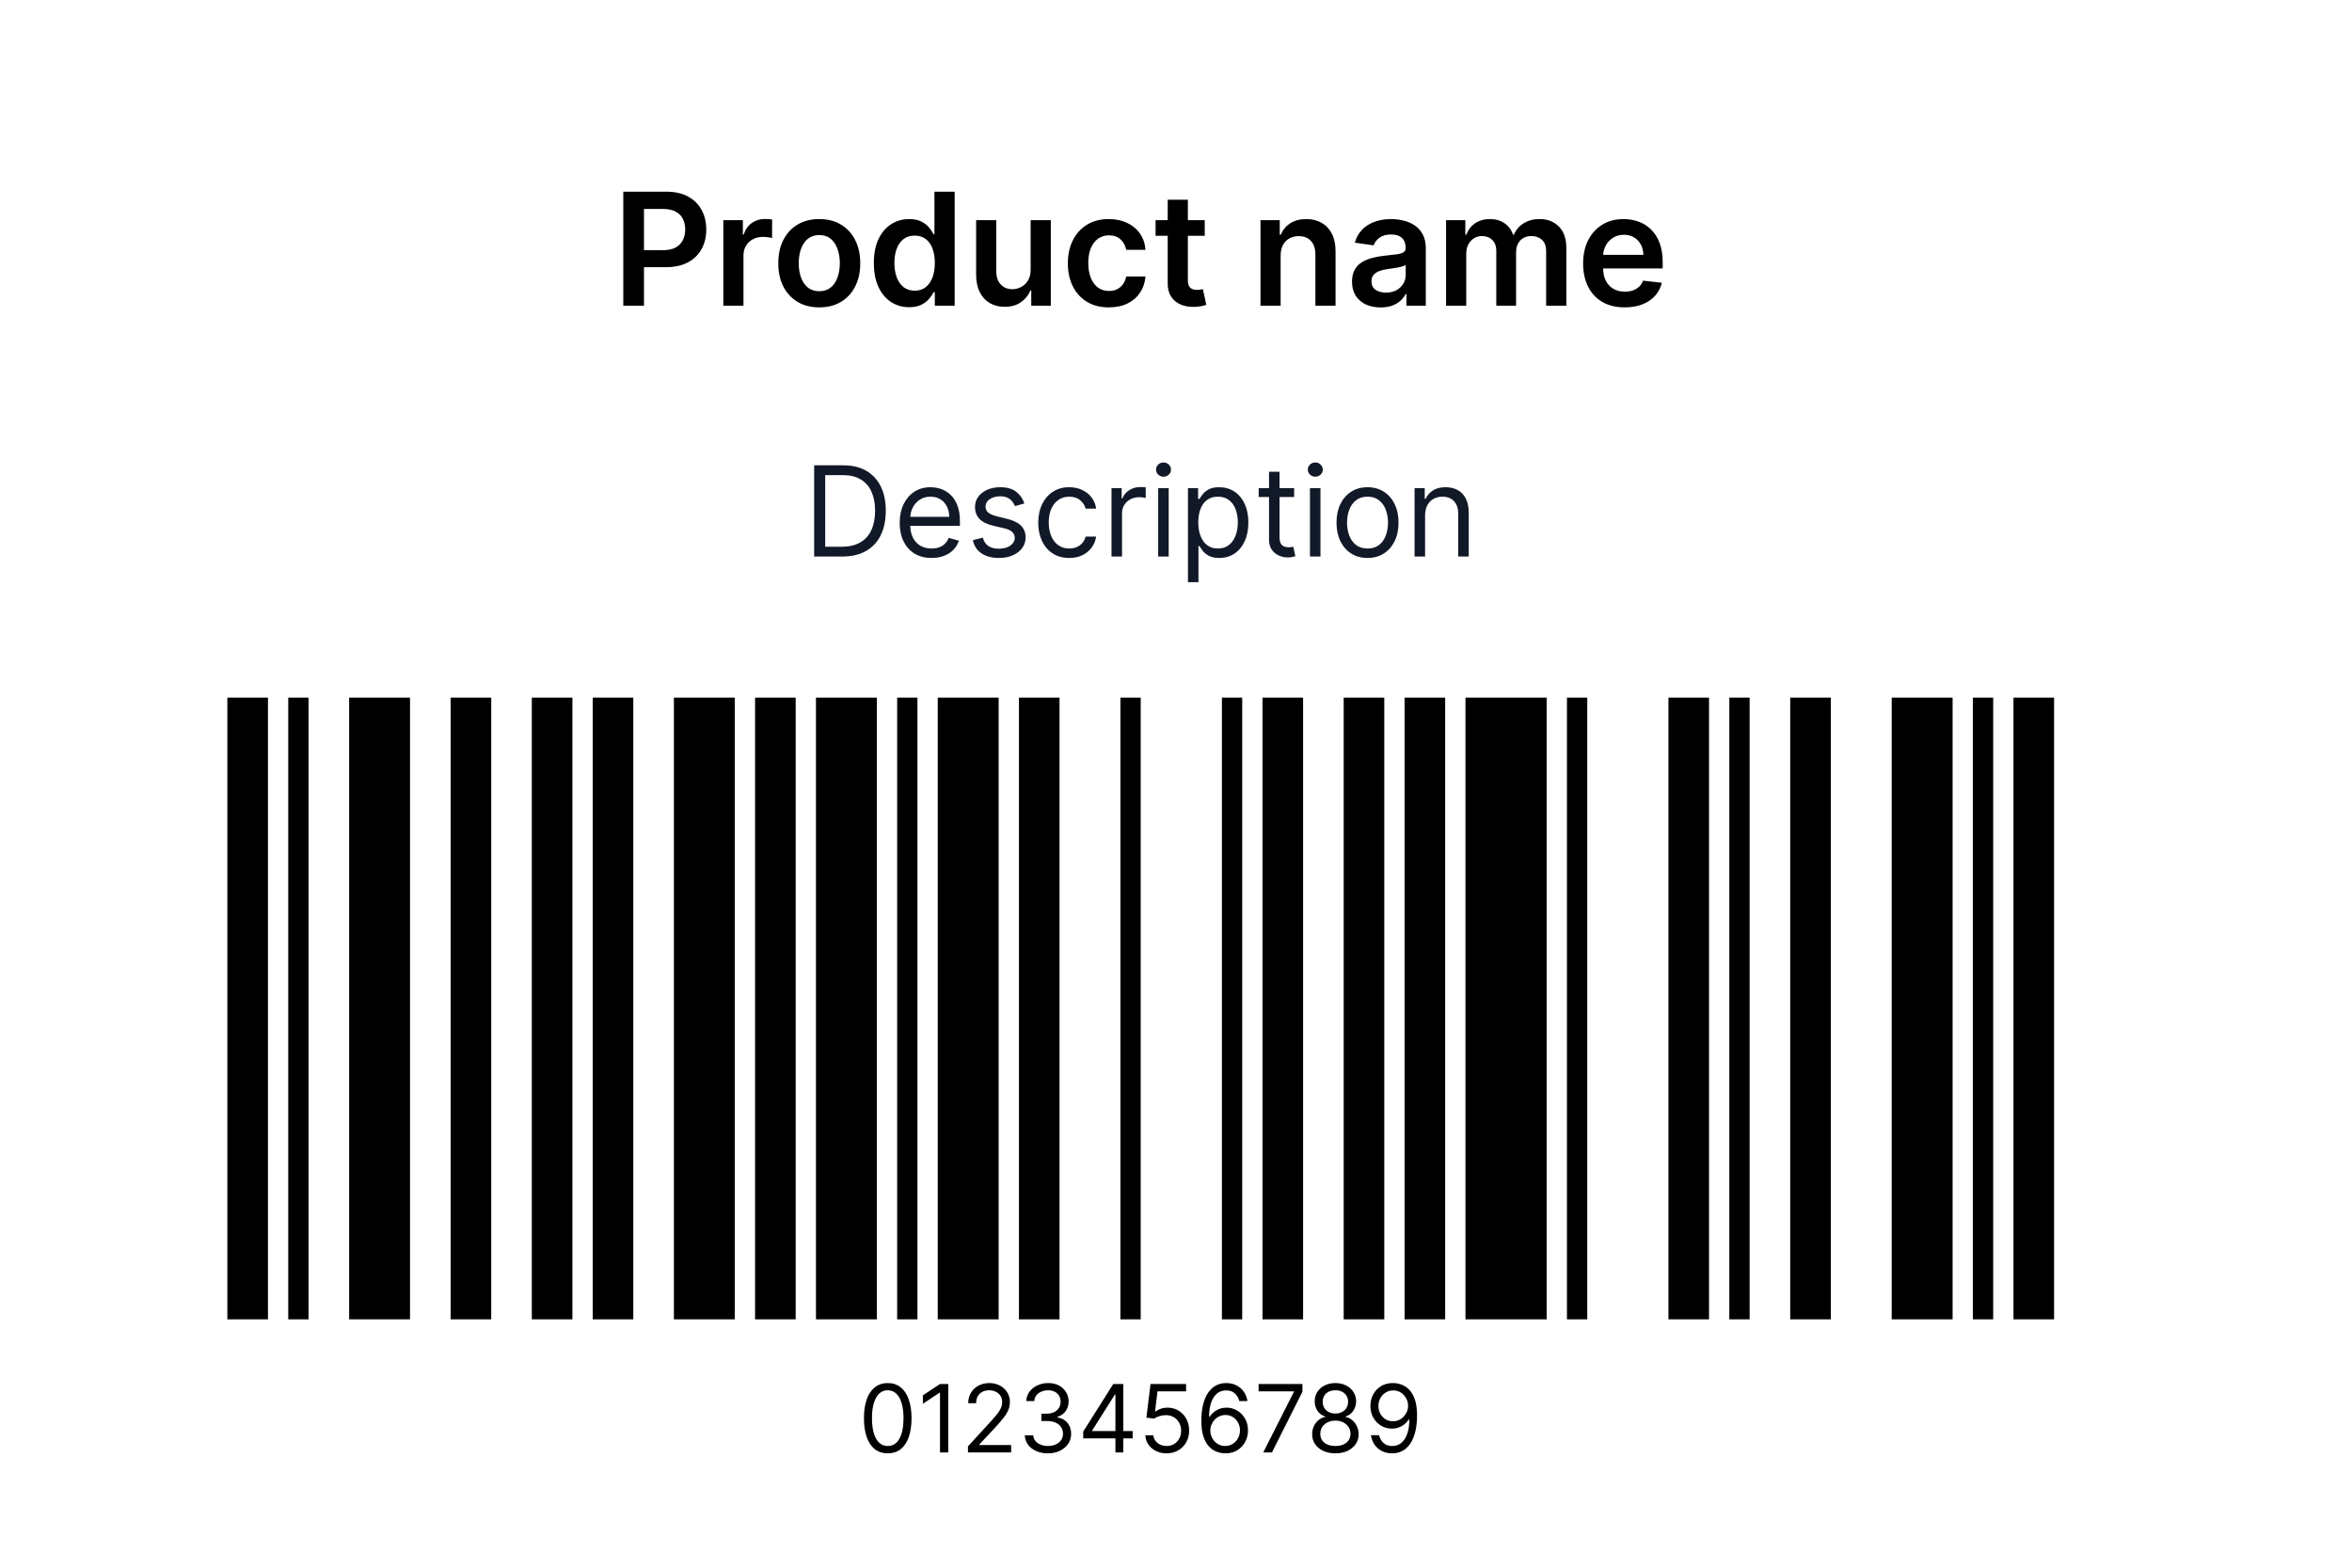
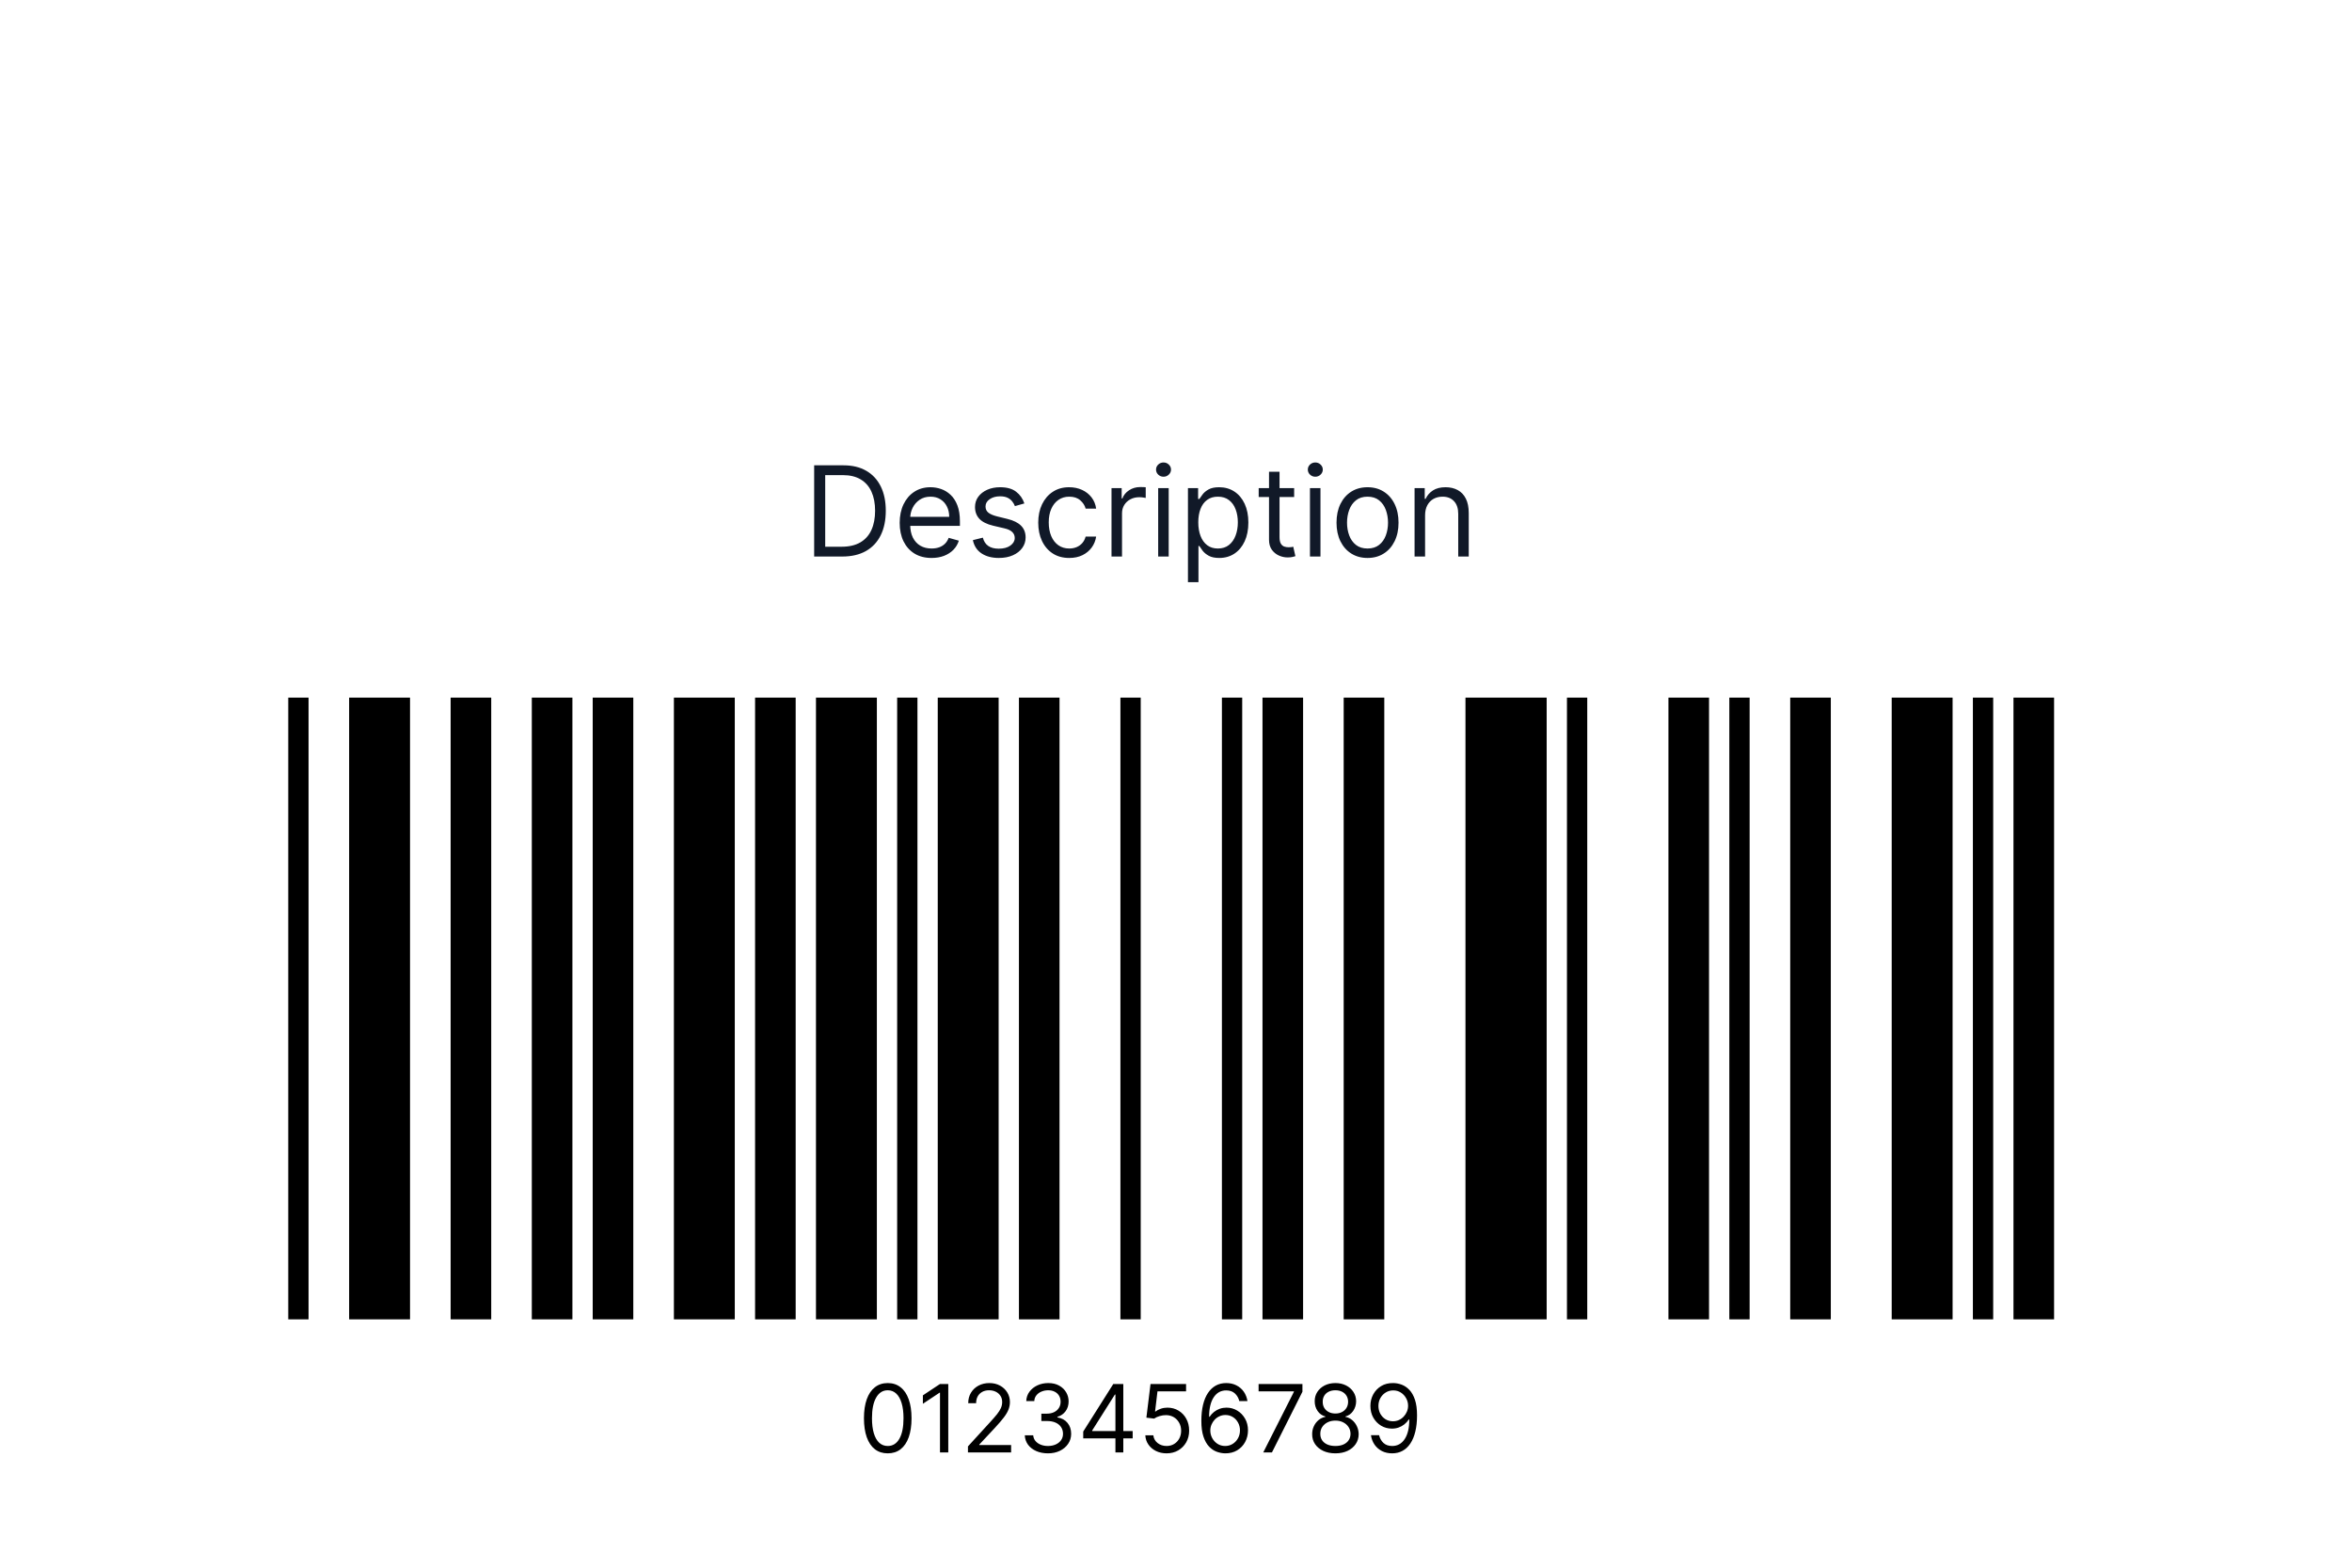
<svg xmlns="http://www.w3.org/2000/svg" width="300" height="200" viewBox="0 0 300 200" fill="none">
  <rect width="300" height="200" fill="white" />
  <path d="M107.438 71H103.847V59.364H107.597C108.725 59.364 109.691 59.597 110.494 60.062C111.297 60.525 111.913 61.189 112.341 62.057C112.769 62.92 112.983 63.955 112.983 65.159C112.983 66.371 112.767 67.415 112.335 68.29C111.903 69.161 111.275 69.831 110.449 70.301C109.623 70.767 108.619 71 107.438 71ZM105.256 69.75H107.347C108.309 69.75 109.106 69.564 109.739 69.193C110.371 68.822 110.843 68.294 111.153 67.608C111.464 66.922 111.619 66.106 111.619 65.159C111.619 64.22 111.466 63.411 111.159 62.733C110.852 62.051 110.394 61.528 109.784 61.165C109.174 60.797 108.415 60.614 107.506 60.614H105.256V69.75ZM118.824 71.182C117.983 71.182 117.258 70.996 116.648 70.625C116.042 70.25 115.574 69.727 115.244 69.057C114.919 68.383 114.756 67.599 114.756 66.704C114.756 65.811 114.919 65.023 115.244 64.341C115.574 63.655 116.032 63.121 116.619 62.739C117.21 62.352 117.9 62.159 118.688 62.159C119.142 62.159 119.591 62.235 120.034 62.386C120.477 62.538 120.881 62.784 121.244 63.125C121.608 63.462 121.898 63.909 122.114 64.466C122.33 65.023 122.438 65.708 122.438 66.523V67.091H115.71V65.932H121.074C121.074 65.439 120.975 65 120.778 64.614C120.585 64.227 120.309 63.922 119.949 63.699C119.593 63.475 119.172 63.364 118.688 63.364C118.153 63.364 117.691 63.496 117.301 63.761C116.915 64.023 116.617 64.364 116.409 64.784C116.201 65.204 116.097 65.655 116.097 66.136V66.909C116.097 67.568 116.21 68.127 116.438 68.585C116.669 69.04 116.989 69.386 117.398 69.625C117.807 69.86 118.282 69.977 118.824 69.977C119.176 69.977 119.494 69.928 119.778 69.829C120.066 69.727 120.314 69.576 120.523 69.375C120.731 69.171 120.892 68.917 121.006 68.614L122.301 68.977C122.165 69.417 121.936 69.803 121.614 70.136C121.292 70.466 120.894 70.724 120.42 70.909C119.947 71.091 119.415 71.182 118.824 71.182ZM130.659 64.227L129.455 64.568C129.379 64.367 129.267 64.172 129.119 63.983C128.975 63.79 128.778 63.631 128.528 63.506C128.278 63.381 127.958 63.318 127.568 63.318C127.034 63.318 126.589 63.441 126.233 63.688C125.881 63.93 125.705 64.239 125.705 64.614C125.705 64.947 125.826 65.21 126.068 65.403C126.311 65.597 126.689 65.758 127.205 65.886L128.5 66.204C129.28 66.394 129.862 66.684 130.244 67.074C130.627 67.46 130.818 67.958 130.818 68.568C130.818 69.068 130.674 69.515 130.386 69.909C130.102 70.303 129.705 70.614 129.193 70.841C128.682 71.068 128.087 71.182 127.409 71.182C126.519 71.182 125.782 70.989 125.199 70.602C124.616 70.216 124.246 69.651 124.091 68.909L125.364 68.591C125.485 69.061 125.714 69.413 126.051 69.648C126.392 69.883 126.837 70 127.386 70C128.011 70 128.508 69.867 128.875 69.602C129.246 69.333 129.432 69.011 129.432 68.636C129.432 68.333 129.326 68.079 129.114 67.875C128.902 67.667 128.576 67.511 128.136 67.409L126.682 67.068C125.883 66.879 125.295 66.585 124.92 66.188C124.549 65.786 124.364 65.284 124.364 64.682C124.364 64.189 124.502 63.754 124.778 63.375C125.059 62.996 125.439 62.699 125.92 62.483C126.405 62.267 126.955 62.159 127.568 62.159C128.432 62.159 129.11 62.349 129.602 62.727C130.098 63.106 130.451 63.606 130.659 64.227ZM136.382 71.182C135.564 71.182 134.859 70.989 134.268 70.602C133.678 70.216 133.223 69.684 132.905 69.006C132.587 68.328 132.428 67.553 132.428 66.682C132.428 65.796 132.59 65.013 132.916 64.335C133.246 63.653 133.704 63.121 134.291 62.739C134.882 62.352 135.571 62.159 136.359 62.159C136.973 62.159 137.526 62.273 138.018 62.5C138.511 62.727 138.914 63.045 139.229 63.455C139.543 63.864 139.738 64.341 139.814 64.886H138.473C138.371 64.489 138.143 64.136 137.791 63.83C137.443 63.519 136.973 63.364 136.382 63.364C135.859 63.364 135.401 63.5 135.007 63.773C134.617 64.042 134.312 64.422 134.092 64.915C133.876 65.403 133.768 65.977 133.768 66.636C133.768 67.311 133.875 67.898 134.087 68.398C134.303 68.898 134.606 69.286 134.996 69.562C135.39 69.839 135.852 69.977 136.382 69.977C136.731 69.977 137.047 69.917 137.331 69.796C137.615 69.674 137.856 69.5 138.053 69.273C138.25 69.046 138.39 68.773 138.473 68.454H139.814C139.738 68.97 139.551 69.434 139.251 69.847C138.956 70.256 138.564 70.581 138.075 70.824C137.59 71.062 137.026 71.182 136.382 71.182ZM141.774 71V62.273H143.07V63.591H143.161C143.32 63.159 143.607 62.809 144.024 62.54C144.441 62.271 144.911 62.136 145.433 62.136C145.532 62.136 145.655 62.138 145.803 62.142C145.95 62.146 146.062 62.151 146.138 62.159V63.523C146.092 63.511 145.988 63.494 145.825 63.472C145.666 63.445 145.498 63.432 145.32 63.432C144.895 63.432 144.517 63.521 144.183 63.699C143.854 63.873 143.592 64.115 143.399 64.426C143.21 64.733 143.115 65.083 143.115 65.477V71H141.774ZM147.727 71V62.273H149.068V71H147.727ZM148.409 60.818C148.148 60.818 147.922 60.729 147.733 60.551C147.547 60.373 147.455 60.159 147.455 59.909C147.455 59.659 147.547 59.445 147.733 59.267C147.922 59.089 148.148 59 148.409 59C148.67 59 148.894 59.089 149.08 59.267C149.269 59.445 149.364 59.659 149.364 59.909C149.364 60.159 149.269 60.373 149.08 60.551C148.894 60.729 148.67 60.818 148.409 60.818ZM151.524 74.273V62.273H152.82V63.659H152.979C153.077 63.508 153.214 63.314 153.388 63.08C153.566 62.841 153.82 62.629 154.149 62.443C154.482 62.254 154.933 62.159 155.501 62.159C156.236 62.159 156.884 62.343 157.445 62.71C158.005 63.078 158.443 63.599 158.757 64.273C159.071 64.947 159.229 65.742 159.229 66.659C159.229 67.583 159.071 68.385 158.757 69.062C158.443 69.737 158.007 70.26 157.45 70.631C156.893 70.998 156.251 71.182 155.524 71.182C154.964 71.182 154.515 71.089 154.178 70.903C153.84 70.714 153.581 70.5 153.399 70.261C153.217 70.019 153.077 69.818 152.979 69.659H152.865V74.273H151.524ZM152.842 66.636C152.842 67.296 152.939 67.877 153.132 68.381C153.325 68.881 153.607 69.273 153.979 69.557C154.35 69.837 154.804 69.977 155.342 69.977C155.903 69.977 156.371 69.829 156.746 69.534C157.125 69.235 157.409 68.833 157.598 68.329C157.791 67.822 157.888 67.258 157.888 66.636C157.888 66.023 157.793 65.47 157.604 64.977C157.418 64.481 157.136 64.089 156.757 63.801C156.382 63.51 155.911 63.364 155.342 63.364C154.797 63.364 154.339 63.502 153.967 63.778C153.596 64.051 153.316 64.434 153.126 64.926C152.937 65.415 152.842 65.985 152.842 66.636ZM165.07 62.273V63.409H160.547V62.273H165.07ZM161.865 60.182H163.206V68.5C163.206 68.879 163.261 69.163 163.371 69.352C163.484 69.538 163.628 69.663 163.803 69.727C163.981 69.788 164.168 69.818 164.365 69.818C164.513 69.818 164.634 69.811 164.729 69.796C164.823 69.776 164.899 69.761 164.956 69.75L165.229 70.954C165.138 70.989 165.011 71.023 164.848 71.057C164.685 71.095 164.479 71.114 164.229 71.114C163.85 71.114 163.479 71.032 163.115 70.869C162.755 70.706 162.456 70.458 162.217 70.125C161.982 69.792 161.865 69.371 161.865 68.864V60.182ZM167.087 71V62.273H168.428V71H167.087ZM167.768 60.818C167.507 60.818 167.282 60.729 167.092 60.551C166.907 60.373 166.814 60.159 166.814 59.909C166.814 59.659 166.907 59.445 167.092 59.267C167.282 59.089 167.507 59 167.768 59C168.03 59 168.253 59.089 168.439 59.267C168.628 59.445 168.723 59.659 168.723 59.909C168.723 60.159 168.628 60.373 168.439 60.551C168.253 60.729 168.03 60.818 167.768 60.818ZM174.429 71.182C173.641 71.182 172.95 70.994 172.355 70.619C171.764 70.244 171.302 69.72 170.969 69.046C170.639 68.371 170.474 67.583 170.474 66.682C170.474 65.773 170.639 64.979 170.969 64.301C171.302 63.623 171.764 63.097 172.355 62.722C172.95 62.347 173.641 62.159 174.429 62.159C175.217 62.159 175.906 62.347 176.497 62.722C177.092 63.097 177.554 63.623 177.884 64.301C178.217 64.979 178.384 65.773 178.384 66.682C178.384 67.583 178.217 68.371 177.884 69.046C177.554 69.72 177.092 70.244 176.497 70.619C175.906 70.994 175.217 71.182 174.429 71.182ZM174.429 69.977C175.027 69.977 175.52 69.824 175.906 69.517C176.293 69.21 176.579 68.807 176.764 68.307C176.95 67.807 177.043 67.265 177.043 66.682C177.043 66.099 176.95 65.555 176.764 65.051C176.579 64.547 176.293 64.14 175.906 63.83C175.52 63.519 175.027 63.364 174.429 63.364C173.83 63.364 173.338 63.519 172.952 63.83C172.565 64.14 172.279 64.547 172.094 65.051C171.908 65.555 171.815 66.099 171.815 66.682C171.815 67.265 171.908 67.807 172.094 68.307C172.279 68.807 172.565 69.21 172.952 69.517C173.338 69.824 173.83 69.977 174.429 69.977ZM181.771 65.75V71H180.43V62.273H181.726V63.636H181.839C182.044 63.193 182.355 62.837 182.771 62.568C183.188 62.295 183.726 62.159 184.385 62.159C184.976 62.159 185.493 62.28 185.936 62.523C186.379 62.761 186.724 63.125 186.97 63.614C187.216 64.099 187.339 64.712 187.339 65.454V71H185.999V65.546C185.999 64.86 185.821 64.326 185.464 63.943C185.108 63.557 184.62 63.364 183.999 63.364C183.571 63.364 183.188 63.456 182.851 63.642C182.518 63.828 182.254 64.099 182.061 64.454C181.868 64.811 181.771 65.242 181.771 65.75Z" fill="#111928" />
-   <path d="M34.178 89H29V168.318H34.178V89Z" fill="black" />
  <path d="M39.356 89H36.767V168.318H39.356V89Z" fill="black" />
  <path d="M52.3 89H44.533V168.318H52.3V89Z" fill="black" />
  <path d="M62.656 89H57.478V168.318H62.656V89Z" fill="black" />
  <path d="M73.011 89H67.833V168.318H73.011V89Z" fill="black" />
  <path d="M80.778 89H75.6V168.318H80.778V89Z" fill="black" />
  <path d="M93.722 89H85.956V168.318H93.722V89Z" fill="black" />
  <path d="M101.489 89H96.311V168.318H101.489V89Z" fill="black" />
  <path d="M111.845 89H104.078V168.318H111.845V89Z" fill="black" />
  <path d="M117.022 89H114.433V168.318H117.022V89Z" fill="black" />
  <path d="M127.378 89H119.611V168.318H127.378V89Z" fill="black" />
  <path d="M135.144 89H129.967V168.318H135.144V89Z" fill="black" />
  <path d="M145.5 89H142.911V168.318H145.5V89Z" fill="black" />
  <path d="M158.444 89H155.856V168.318H158.444V89Z" fill="black" />
  <path d="M166.211 89H161.033V168.318H166.211V89Z" fill="black" />
  <path d="M176.567 89H171.389V168.318H176.567V89Z" fill="black" />
-   <path d="M184.333 89H179.156V168.318H184.333V89Z" fill="black" />
  <path d="M197.278 89H186.922V168.318H197.278V89Z" fill="black" />
  <path d="M202.456 89H199.867V168.318H202.456V89Z" fill="black" />
  <path d="M217.989 89H212.811V168.318H217.989V89Z" fill="black" />
  <path d="M223.167 89H220.578V168.318H223.167V89Z" fill="black" />
  <path d="M233.522 89H228.344V168.318H233.522V89Z" fill="black" />
  <path d="M249.056 89H241.289V168.318H249.056V89Z" fill="black" />
  <path d="M254.233 89H251.644V168.318H254.233V89Z" fill="black" />
  <path d="M262 89H256.822V168.318H262V89Z" fill="black" />
  <path d="M113.232 185.412C112.59 185.412 112.044 185.237 111.592 184.888C111.14 184.535 110.795 184.025 110.556 183.358C110.318 182.687 110.198 181.878 110.198 180.929C110.198 179.986 110.318 179.18 110.556 178.513C110.798 177.842 111.144 177.331 111.596 176.979C112.051 176.623 112.596 176.446 113.232 176.446C113.869 176.446 114.413 176.623 114.865 176.979C115.319 177.331 115.666 177.842 115.904 178.513C116.146 179.18 116.267 179.986 116.267 180.929C116.267 181.878 116.147 182.687 115.909 183.358C115.67 184.025 115.325 184.535 114.873 184.888C114.421 185.237 113.875 185.412 113.232 185.412ZM113.232 184.474C113.869 184.474 114.363 184.167 114.715 183.554C115.068 182.94 115.244 182.065 115.244 180.929C115.244 180.173 115.163 179.53 115.001 178.998C114.842 178.467 114.612 178.062 114.311 177.784C114.012 177.506 113.653 177.366 113.232 177.366C112.602 177.366 112.109 177.677 111.754 178.3C111.399 178.919 111.221 179.795 111.221 180.929C111.221 181.685 111.301 182.327 111.46 182.855C111.619 183.383 111.848 183.785 112.146 184.061C112.447 184.337 112.809 184.474 113.232 184.474ZM120.954 176.565V185.292H119.897V177.673H119.846L117.715 179.088V178.014L119.897 176.565H120.954ZM123.464 185.292V184.525L126.345 181.372C126.683 181.003 126.961 180.682 127.18 180.409C127.399 180.133 127.561 179.875 127.666 179.633C127.774 179.389 127.828 179.133 127.828 178.866C127.828 178.56 127.754 178.294 127.606 178.069C127.461 177.845 127.262 177.672 127.009 177.55C126.757 177.427 126.473 177.366 126.157 177.366C125.822 177.366 125.529 177.436 125.279 177.575C125.032 177.712 124.84 177.903 124.704 178.15C124.571 178.398 124.504 178.687 124.504 179.02H123.498C123.498 178.508 123.616 178.06 123.852 177.673C124.088 177.287 124.409 176.986 124.815 176.77C125.224 176.554 125.683 176.446 126.191 176.446C126.703 176.446 127.156 176.554 127.551 176.77C127.946 176.986 128.255 177.277 128.48 177.643C128.704 178.01 128.816 178.417 128.816 178.866C128.816 179.187 128.758 179.501 128.642 179.808C128.528 180.112 128.329 180.452 128.045 180.827C127.764 181.199 127.373 181.653 126.873 182.19L124.913 184.287V184.355H128.97V185.292H123.464ZM133.678 185.412C133.116 185.412 132.615 185.315 132.174 185.122C131.737 184.929 131.389 184.66 131.13 184.317C130.875 183.97 130.735 183.568 130.713 183.111H131.786C131.809 183.392 131.906 183.635 132.076 183.839C132.247 184.041 132.47 184.197 132.745 184.308C133.021 184.419 133.326 184.474 133.661 184.474C134.036 184.474 134.369 184.409 134.659 184.278C134.948 184.148 135.176 183.966 135.34 183.733C135.505 183.5 135.588 183.23 135.588 182.923C135.588 182.602 135.508 182.319 135.349 182.075C135.19 181.828 134.957 181.635 134.65 181.496C134.343 181.356 133.968 181.287 133.525 181.287H132.826V180.349H133.525C133.872 180.349 134.176 180.287 134.437 180.162C134.701 180.037 134.907 179.861 135.055 179.633C135.205 179.406 135.281 179.139 135.281 178.832C135.281 178.537 135.215 178.28 135.085 178.061C134.954 177.842 134.769 177.672 134.531 177.55C134.295 177.427 134.017 177.366 133.696 177.366C133.394 177.366 133.11 177.422 132.843 177.533C132.579 177.64 132.363 177.798 132.196 178.006C132.028 178.21 131.937 178.457 131.923 178.747H130.9C130.917 178.29 131.055 177.889 131.313 177.545C131.572 177.199 131.91 176.929 132.328 176.736C132.748 176.542 133.21 176.446 133.713 176.446C134.252 176.446 134.715 176.555 135.102 176.774C135.488 176.99 135.785 177.275 135.992 177.631C136.2 177.986 136.303 178.369 136.303 178.781C136.303 179.273 136.174 179.692 135.916 180.038C135.66 180.385 135.312 180.625 134.872 180.758V180.827C135.423 180.917 135.853 181.152 136.163 181.53C136.473 181.905 136.627 182.369 136.627 182.923C136.627 183.398 136.498 183.824 136.24 184.202C135.984 184.577 135.634 184.872 135.191 185.088C134.748 185.304 134.244 185.412 133.678 185.412ZM138.166 183.503V182.633L142.001 176.565H142.632V177.912H142.205L139.308 182.497V182.565H144.473V183.503H138.166ZM142.274 185.292V183.239V182.834V176.565H143.279V185.292H142.274ZM148.797 185.412C148.297 185.412 147.846 185.312 147.446 185.114C147.045 184.915 146.724 184.642 146.483 184.295C146.241 183.949 146.109 183.554 146.087 183.111H147.109C147.149 183.506 147.328 183.832 147.646 184.091C147.967 184.346 148.351 184.474 148.797 184.474C149.155 184.474 149.473 184.39 149.751 184.223C150.033 184.055 150.253 183.825 150.412 183.533C150.574 183.237 150.655 182.903 150.655 182.531C150.655 182.15 150.571 181.811 150.403 181.513C150.238 181.212 150.011 180.974 149.721 180.801C149.432 180.628 149.101 180.54 148.729 180.537C148.462 180.534 148.187 180.575 147.906 180.66C147.625 180.743 147.393 180.849 147.212 180.98L146.223 180.861L146.751 176.565H151.285V177.503H147.638L147.331 180.077H147.382C147.561 179.935 147.785 179.817 148.055 179.723C148.325 179.629 148.606 179.582 148.899 179.582C149.433 179.582 149.909 179.71 150.327 179.966C150.747 180.219 151.077 180.565 151.315 181.006C151.557 181.446 151.677 181.949 151.677 182.514C151.677 183.071 151.552 183.568 151.302 184.006C151.055 184.44 150.714 184.784 150.28 185.037C149.845 185.287 149.351 185.412 148.797 185.412ZM156.268 185.412C155.91 185.406 155.552 185.338 155.194 185.207C154.836 185.077 154.509 184.856 154.214 184.547C153.919 184.234 153.681 183.812 153.502 183.281C153.323 182.747 153.234 182.077 153.234 181.27C153.234 180.497 153.306 179.812 153.451 179.216C153.596 178.616 153.806 178.112 154.082 177.703C154.357 177.291 154.69 176.979 155.079 176.765C155.471 176.552 155.913 176.446 156.404 176.446C156.893 176.446 157.328 176.544 157.708 176.74C158.092 176.933 158.404 177.203 158.646 177.55C158.887 177.896 159.044 178.295 159.115 178.747H158.075C157.978 178.355 157.791 178.03 157.512 177.771C157.234 177.513 156.865 177.383 156.404 177.383C155.728 177.383 155.196 177.677 154.806 178.265C154.42 178.854 154.225 179.679 154.223 180.741H154.291C154.45 180.5 154.639 180.294 154.857 180.123C155.079 179.95 155.323 179.817 155.59 179.723C155.857 179.629 156.14 179.582 156.438 179.582C156.938 179.582 157.396 179.707 157.811 179.957C158.225 180.204 158.558 180.547 158.808 180.984C159.058 181.419 159.183 181.917 159.183 182.48C159.183 183.02 159.062 183.514 158.821 183.963C158.579 184.409 158.24 184.764 157.802 185.028C157.367 185.29 156.856 185.417 156.268 185.412ZM156.268 184.474C156.626 184.474 156.947 184.385 157.231 184.206C157.518 184.027 157.744 183.787 157.909 183.486C158.076 183.185 158.16 182.849 158.16 182.48C158.16 182.119 158.079 181.791 157.917 181.496C157.758 181.197 157.538 180.96 157.257 180.784C156.978 180.608 156.66 180.52 156.302 180.52C156.032 180.52 155.781 180.574 155.548 180.682C155.315 180.787 155.11 180.932 154.934 181.116C154.761 181.301 154.625 181.513 154.525 181.751C154.426 181.987 154.376 182.236 154.376 182.497C154.376 182.844 154.457 183.167 154.619 183.469C154.784 183.77 155.008 184.013 155.292 184.197C155.579 184.382 155.904 184.474 156.268 184.474ZM161.131 185.292L165.035 177.571V177.503H160.535V176.565H166.126V177.554L162.239 185.292H161.131ZM170.334 185.412C169.748 185.412 169.231 185.308 168.783 185.101C168.337 184.89 167.988 184.602 167.738 184.236C167.488 183.866 167.365 183.446 167.368 182.974C167.365 182.605 167.437 182.264 167.585 181.952C167.733 181.636 167.935 181.373 168.19 181.163C168.449 180.95 168.737 180.815 169.055 180.758V180.707C168.638 180.599 168.305 180.365 168.058 180.004C167.811 179.64 167.689 179.227 167.692 178.764C167.689 178.321 167.801 177.925 168.028 177.575C168.256 177.226 168.568 176.95 168.966 176.748C169.366 176.547 169.822 176.446 170.334 176.446C170.839 176.446 171.291 176.547 171.689 176.748C172.087 176.95 172.399 177.226 172.626 177.575C172.856 177.925 172.973 178.321 172.976 178.764C172.973 179.227 172.846 179.64 172.596 180.004C172.349 180.365 172.021 180.599 171.612 180.707V180.758C171.927 180.815 172.212 180.95 172.464 181.163C172.717 181.373 172.919 181.636 173.069 181.952C173.22 182.264 173.297 182.605 173.3 182.974C173.297 183.446 173.169 183.866 172.916 184.236C172.666 184.602 172.318 184.89 171.872 185.101C171.429 185.308 170.916 185.412 170.334 185.412ZM170.334 184.474C170.729 184.474 171.069 184.41 171.356 184.283C171.643 184.155 171.865 183.974 172.021 183.741C172.177 183.508 172.257 183.236 172.26 182.923C172.257 182.594 172.172 182.302 172.004 182.05C171.837 181.797 171.608 181.598 171.318 181.453C171.031 181.308 170.703 181.236 170.334 181.236C169.962 181.236 169.629 181.308 169.337 181.453C169.047 181.598 168.818 181.797 168.65 182.05C168.486 182.302 168.405 182.594 168.408 182.923C168.405 183.236 168.48 183.508 168.633 183.741C168.79 183.974 169.013 184.155 169.302 184.283C169.592 184.41 169.936 184.474 170.334 184.474ZM170.334 180.332C170.646 180.332 170.923 180.27 171.165 180.145C171.409 180.02 171.601 179.845 171.74 179.621C171.879 179.396 171.95 179.133 171.953 178.832C171.95 178.537 171.881 178.28 171.744 178.061C171.608 177.839 171.419 177.669 171.177 177.55C170.936 177.427 170.655 177.366 170.334 177.366C170.007 177.366 169.721 177.427 169.477 177.55C169.233 177.669 169.044 177.839 168.91 178.061C168.777 178.28 168.712 178.537 168.714 178.832C168.712 179.133 168.778 179.396 168.915 179.621C169.054 179.845 169.246 180.02 169.49 180.145C169.734 180.27 170.015 180.332 170.334 180.332ZM177.711 176.446C178.069 176.449 178.427 176.517 178.785 176.65C179.143 176.784 179.47 177.006 179.765 177.315C180.061 177.622 180.298 178.041 180.477 178.572C180.656 179.104 180.745 179.77 180.745 180.571C180.745 181.346 180.671 182.035 180.524 182.638C180.379 183.237 180.169 183.743 179.893 184.155C179.62 184.567 179.288 184.879 178.896 185.092C178.507 185.305 178.066 185.412 177.575 185.412C177.086 185.412 176.65 185.315 176.267 185.122C175.886 184.926 175.573 184.655 175.329 184.308C175.088 183.959 174.933 183.554 174.865 183.094H175.904C175.998 183.494 176.184 183.825 176.463 184.087C176.744 184.345 177.115 184.474 177.575 184.474C178.248 184.474 178.779 184.18 179.169 183.592C179.561 183.004 179.757 182.173 179.757 181.099H179.688C179.529 181.338 179.34 181.544 179.122 181.717C178.903 181.89 178.66 182.024 178.393 182.118C178.126 182.212 177.842 182.258 177.541 182.258C177.041 182.258 176.582 182.135 176.164 181.888C175.749 181.638 175.417 181.295 175.167 180.861C174.92 180.423 174.796 179.923 174.796 179.361C174.796 178.827 174.916 178.338 175.154 177.895C175.396 177.449 175.734 177.094 176.169 176.829C176.606 176.565 177.12 176.437 177.711 176.446ZM177.711 177.383C177.353 177.383 177.031 177.473 176.744 177.652C176.46 177.828 176.234 178.067 176.066 178.368C175.901 178.666 175.819 178.997 175.819 179.361C175.819 179.724 175.899 180.055 176.058 180.354C176.22 180.649 176.44 180.885 176.718 181.061C176.999 181.234 177.319 181.321 177.677 181.321C177.947 181.321 178.198 181.268 178.431 181.163C178.664 181.055 178.867 180.909 179.041 180.724C179.217 180.537 179.355 180.325 179.454 180.089C179.553 179.851 179.603 179.602 179.603 179.344C179.603 179.003 179.521 178.683 179.356 178.385C179.194 178.087 178.97 177.845 178.683 177.66C178.399 177.476 178.075 177.383 177.711 177.383Z" fill="black" />
-   <path d="M79.503 39V24.454H84.958C86.075 24.454 87.013 24.663 87.77 25.079C88.532 25.496 89.108 26.069 89.496 26.798C89.889 27.523 90.085 28.347 90.085 29.27C90.085 30.203 89.889 31.031 89.496 31.756C89.103 32.48 88.523 33.051 87.756 33.467C86.989 33.879 86.044 34.085 84.922 34.085H81.307V31.919H84.567C85.22 31.919 85.755 31.805 86.172 31.578C86.589 31.351 86.897 31.038 87.095 30.641C87.299 30.243 87.401 29.786 87.401 29.27C87.401 28.754 87.299 28.299 87.095 27.906C86.897 27.513 86.586 27.208 86.165 26.99C85.748 26.767 85.211 26.656 84.553 26.656H82.138V39H79.503ZM92.26 39V28.091H94.753V29.909H94.867C95.066 29.279 95.407 28.794 95.89 28.453C96.377 28.108 96.934 27.935 97.559 27.935C97.701 27.935 97.859 27.942 98.035 27.956C98.215 27.965 98.364 27.982 98.482 28.006V30.371C98.373 30.333 98.2 30.3 97.964 30.271C97.732 30.238 97.507 30.222 97.289 30.222C96.82 30.222 96.399 30.323 96.025 30.527C95.655 30.726 95.364 31.003 95.151 31.358C94.938 31.713 94.832 32.123 94.832 32.587V39H92.26ZM104.499 39.213C103.434 39.213 102.511 38.979 101.73 38.51C100.948 38.041 100.342 37.385 99.911 36.543C99.485 35.7 99.272 34.715 99.272 33.588C99.272 32.461 99.485 31.474 99.911 30.626C100.342 29.779 100.948 29.121 101.73 28.652C102.511 28.183 103.434 27.949 104.499 27.949C105.565 27.949 106.488 28.183 107.269 28.652C108.051 29.121 108.654 29.779 109.08 30.626C109.511 31.474 109.727 32.461 109.727 33.588C109.727 34.715 109.511 35.7 109.08 36.543C108.654 37.385 108.051 38.041 107.269 38.51C106.488 38.979 105.565 39.213 104.499 39.213ZM104.514 37.153C105.091 37.153 105.574 36.995 105.963 36.678C106.351 36.356 106.64 35.925 106.829 35.385C107.023 34.845 107.12 34.244 107.12 33.581C107.12 32.913 107.023 32.31 106.829 31.77C106.64 31.225 106.351 30.792 105.963 30.47C105.574 30.148 105.091 29.987 104.514 29.987C103.922 29.987 103.429 30.148 103.036 30.47C102.648 30.792 102.357 31.225 102.163 31.77C101.973 32.31 101.879 32.913 101.879 33.581C101.879 34.244 101.973 34.845 102.163 35.385C102.357 35.925 102.648 36.356 103.036 36.678C103.429 36.995 103.922 37.153 104.514 37.153ZM115.957 39.192C115.1 39.192 114.333 38.972 113.656 38.531C112.979 38.091 112.444 37.452 112.051 36.614C111.658 35.776 111.461 34.758 111.461 33.56C111.461 32.347 111.66 31.325 112.058 30.491C112.461 29.653 113.003 29.021 113.684 28.595C114.366 28.164 115.126 27.949 115.964 27.949C116.604 27.949 117.129 28.058 117.541 28.276C117.953 28.489 118.28 28.747 118.521 29.05C118.763 29.348 118.95 29.63 119.082 29.895H119.189V24.454H121.767V39H119.238V37.281H119.082C118.95 37.546 118.758 37.828 118.507 38.126C118.256 38.42 117.925 38.671 117.513 38.879C117.101 39.088 116.582 39.192 115.957 39.192ZM116.675 37.082C117.219 37.082 117.683 36.936 118.067 36.642C118.45 36.344 118.741 35.929 118.94 35.399C119.139 34.869 119.238 34.251 119.238 33.545C119.238 32.84 119.139 32.227 118.94 31.706C118.746 31.185 118.457 30.78 118.074 30.491C117.695 30.203 117.229 30.058 116.675 30.058C116.102 30.058 115.623 30.207 115.24 30.506C114.856 30.804 114.568 31.216 114.373 31.741C114.179 32.267 114.082 32.868 114.082 33.545C114.082 34.227 114.179 34.836 114.373 35.371C114.572 35.901 114.863 36.32 115.247 36.628C115.635 36.931 116.111 37.082 116.675 37.082ZM131.46 34.412V28.091H134.031V39H131.538V37.061H131.424C131.178 37.672 130.773 38.171 130.21 38.56C129.651 38.948 128.962 39.142 128.143 39.142C127.428 39.142 126.796 38.983 126.247 38.666C125.702 38.344 125.276 37.878 124.968 37.267C124.66 36.651 124.507 35.908 124.507 35.037V28.091H127.078V34.639C127.078 35.331 127.267 35.88 127.646 36.287C128.025 36.694 128.522 36.898 129.137 36.898C129.516 36.898 129.883 36.805 130.238 36.621C130.593 36.436 130.884 36.161 131.112 35.797C131.344 35.428 131.46 34.966 131.46 34.412ZM141.433 39.213C140.344 39.213 139.409 38.974 138.628 38.496C137.851 38.017 137.252 37.357 136.831 36.514C136.414 35.667 136.206 34.691 136.206 33.588C136.206 32.48 136.419 31.502 136.845 30.655C137.271 29.803 137.872 29.14 138.649 28.666C139.43 28.188 140.354 27.949 141.419 27.949C142.304 27.949 143.088 28.112 143.77 28.439C144.456 28.761 145.003 29.218 145.41 29.81C145.818 30.397 146.05 31.083 146.106 31.869H143.649C143.55 31.344 143.313 30.906 142.939 30.555C142.569 30.2 142.075 30.023 141.454 30.023C140.929 30.023 140.467 30.165 140.069 30.449C139.672 30.728 139.362 31.131 139.139 31.656C138.921 32.182 138.812 32.812 138.812 33.545C138.812 34.289 138.921 34.928 139.139 35.463C139.357 35.993 139.662 36.403 140.055 36.692C140.453 36.976 140.919 37.118 141.454 37.118C141.833 37.118 142.172 37.047 142.47 36.905C142.773 36.758 143.026 36.547 143.23 36.273C143.434 35.998 143.573 35.664 143.649 35.271H146.106C146.045 36.043 145.818 36.727 145.425 37.324C145.032 37.916 144.497 38.38 143.819 38.716C143.142 39.047 142.347 39.213 141.433 39.213ZM153.665 28.091V30.079H147.394V28.091H153.665ZM148.942 25.477H151.513V35.719C151.513 36.064 151.565 36.33 151.669 36.514C151.778 36.694 151.92 36.817 152.095 36.883C152.271 36.95 152.465 36.983 152.678 36.983C152.839 36.983 152.985 36.971 153.118 36.947C153.255 36.924 153.36 36.903 153.431 36.883L153.864 38.894C153.727 38.941 153.53 38.993 153.274 39.05C153.023 39.106 152.716 39.14 152.351 39.149C151.707 39.168 151.127 39.071 150.611 38.858C150.095 38.64 149.685 38.304 149.382 37.849C149.084 37.395 148.937 36.827 148.942 36.145V25.477ZM163.347 32.608V39H160.776V28.091H163.233V29.945H163.361C163.612 29.334 164.012 28.849 164.562 28.489C165.116 28.129 165.8 27.949 166.614 27.949C167.367 27.949 168.023 28.11 168.581 28.432C169.145 28.754 169.581 29.22 169.888 29.831C170.201 30.442 170.355 31.183 170.35 32.054V39H167.779V32.452C167.779 31.723 167.59 31.152 167.211 30.74C166.837 30.328 166.318 30.122 165.655 30.122C165.206 30.122 164.805 30.222 164.455 30.421C164.109 30.615 163.837 30.896 163.638 31.266C163.444 31.635 163.347 32.082 163.347 32.608ZM176.103 39.22C175.412 39.22 174.789 39.097 174.235 38.851C173.686 38.6 173.25 38.231 172.928 37.743C172.611 37.255 172.452 36.654 172.452 35.939C172.452 35.323 172.566 34.814 172.793 34.412C173.02 34.01 173.331 33.688 173.724 33.446C174.117 33.205 174.559 33.022 175.052 32.899C175.549 32.771 176.063 32.679 176.593 32.622C177.232 32.556 177.751 32.497 178.148 32.445C178.546 32.388 178.835 32.303 179.015 32.189C179.199 32.071 179.292 31.888 179.292 31.642V31.599C179.292 31.064 179.133 30.65 178.816 30.357C178.499 30.063 178.042 29.916 177.445 29.916C176.815 29.916 176.316 30.053 175.947 30.328C175.582 30.603 175.336 30.927 175.208 31.301L172.807 30.96C172.997 30.297 173.309 29.743 173.745 29.298C174.18 28.849 174.713 28.512 175.343 28.29C175.973 28.062 176.669 27.949 177.431 27.949C177.956 27.949 178.48 28.01 179.001 28.134C179.521 28.257 179.997 28.46 180.428 28.744C180.859 29.024 181.205 29.405 181.465 29.888C181.73 30.371 181.863 30.974 181.863 31.699V39H179.391V37.501H179.306C179.15 37.804 178.93 38.089 178.645 38.354C178.366 38.614 178.013 38.825 177.587 38.986C177.166 39.142 176.671 39.22 176.103 39.22ZM176.77 37.331C177.287 37.331 177.734 37.229 178.113 37.026C178.492 36.817 178.783 36.543 178.986 36.202C179.195 35.861 179.299 35.489 179.299 35.087V33.801C179.218 33.867 179.081 33.929 178.887 33.986C178.698 34.043 178.484 34.092 178.248 34.135C178.011 34.178 177.777 34.215 177.545 34.249C177.313 34.282 177.111 34.31 176.941 34.334C176.557 34.386 176.214 34.471 175.911 34.59C175.608 34.708 175.369 34.874 175.194 35.087C175.019 35.295 174.931 35.565 174.931 35.896C174.931 36.37 175.104 36.727 175.449 36.969C175.795 37.21 176.235 37.331 176.77 37.331ZM184.448 39V28.091H186.905V29.945H187.033C187.26 29.32 187.637 28.832 188.162 28.482C188.688 28.126 189.315 27.949 190.045 27.949C190.783 27.949 191.406 28.129 191.912 28.489C192.424 28.844 192.784 29.329 192.992 29.945H193.106C193.347 29.338 193.754 28.856 194.327 28.496C194.905 28.131 195.589 27.949 196.38 27.949C197.384 27.949 198.203 28.266 198.837 28.901C199.472 29.535 199.789 30.461 199.789 31.678V39H197.211V32.075C197.211 31.398 197.031 30.903 196.671 30.591C196.311 30.274 195.871 30.115 195.35 30.115C194.73 30.115 194.244 30.309 193.894 30.697C193.548 31.081 193.376 31.581 193.376 32.196V39H190.854V31.969C190.854 31.405 190.684 30.956 190.343 30.619C190.007 30.283 189.566 30.115 189.022 30.115C188.653 30.115 188.316 30.21 188.013 30.399C187.71 30.584 187.469 30.847 187.289 31.188C187.109 31.524 187.019 31.917 187.019 32.367V39H184.448ZM207.227 39.213C206.133 39.213 205.188 38.986 204.393 38.531C203.602 38.072 202.994 37.423 202.568 36.585C202.142 35.742 201.928 34.751 201.928 33.609C201.928 32.487 202.142 31.502 202.568 30.655C202.999 29.803 203.6 29.14 204.372 28.666C205.143 28.188 206.05 27.949 207.092 27.949C207.764 27.949 208.399 28.058 208.995 28.276C209.597 28.489 210.127 28.82 210.586 29.27C211.05 29.72 211.415 30.293 211.68 30.989C211.945 31.68 212.078 32.504 212.078 33.46V34.249H203.136V32.516H209.613C209.608 32.023 209.502 31.585 209.294 31.202C209.085 30.813 208.794 30.508 208.42 30.285C208.051 30.063 207.62 29.952 207.127 29.952C206.602 29.952 206.14 30.079 205.742 30.335C205.345 30.586 205.035 30.918 204.812 31.329C204.594 31.737 204.483 32.184 204.478 32.672V34.185C204.478 34.819 204.594 35.364 204.826 35.818C205.058 36.268 205.383 36.614 205.799 36.855C206.216 37.092 206.704 37.21 207.262 37.21C207.636 37.21 207.975 37.158 208.278 37.054C208.581 36.945 208.844 36.786 209.066 36.578C209.289 36.37 209.457 36.112 209.57 35.804L211.971 36.074C211.82 36.708 211.531 37.262 211.105 37.736C210.683 38.205 210.143 38.569 209.485 38.83C208.827 39.085 208.074 39.213 207.227 39.213Z" fill="black" />
</svg>